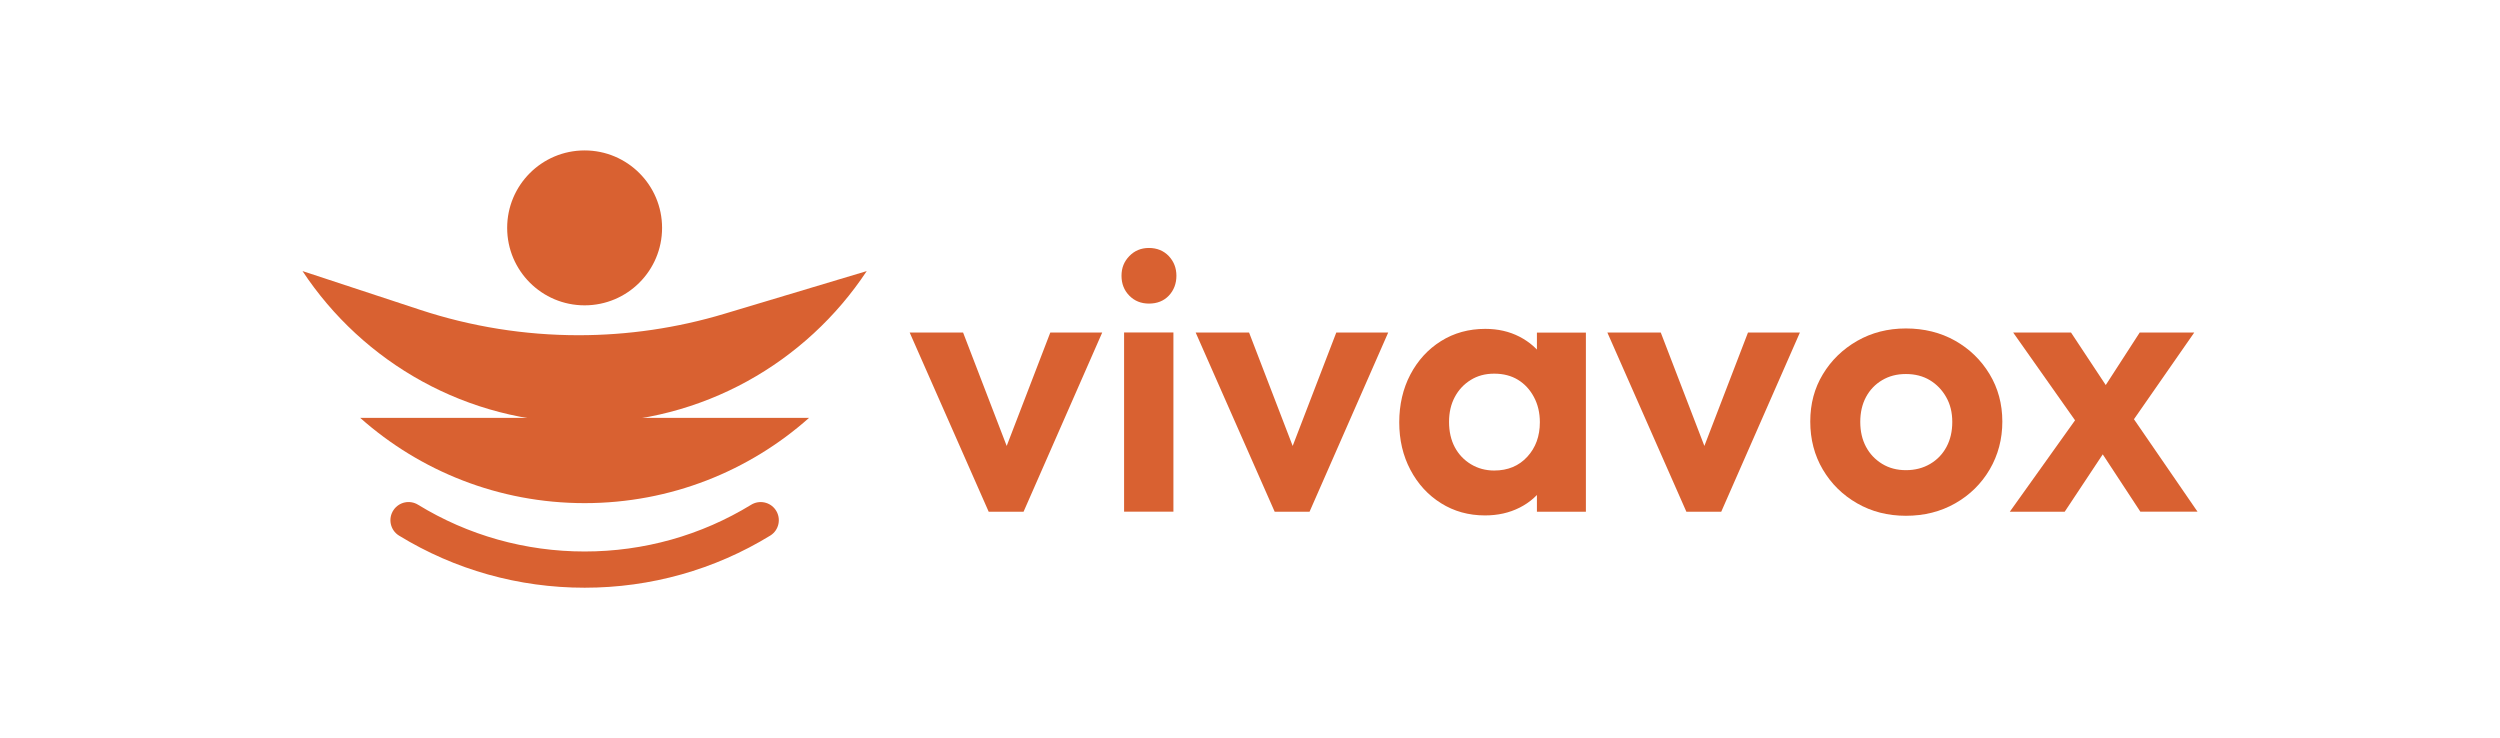
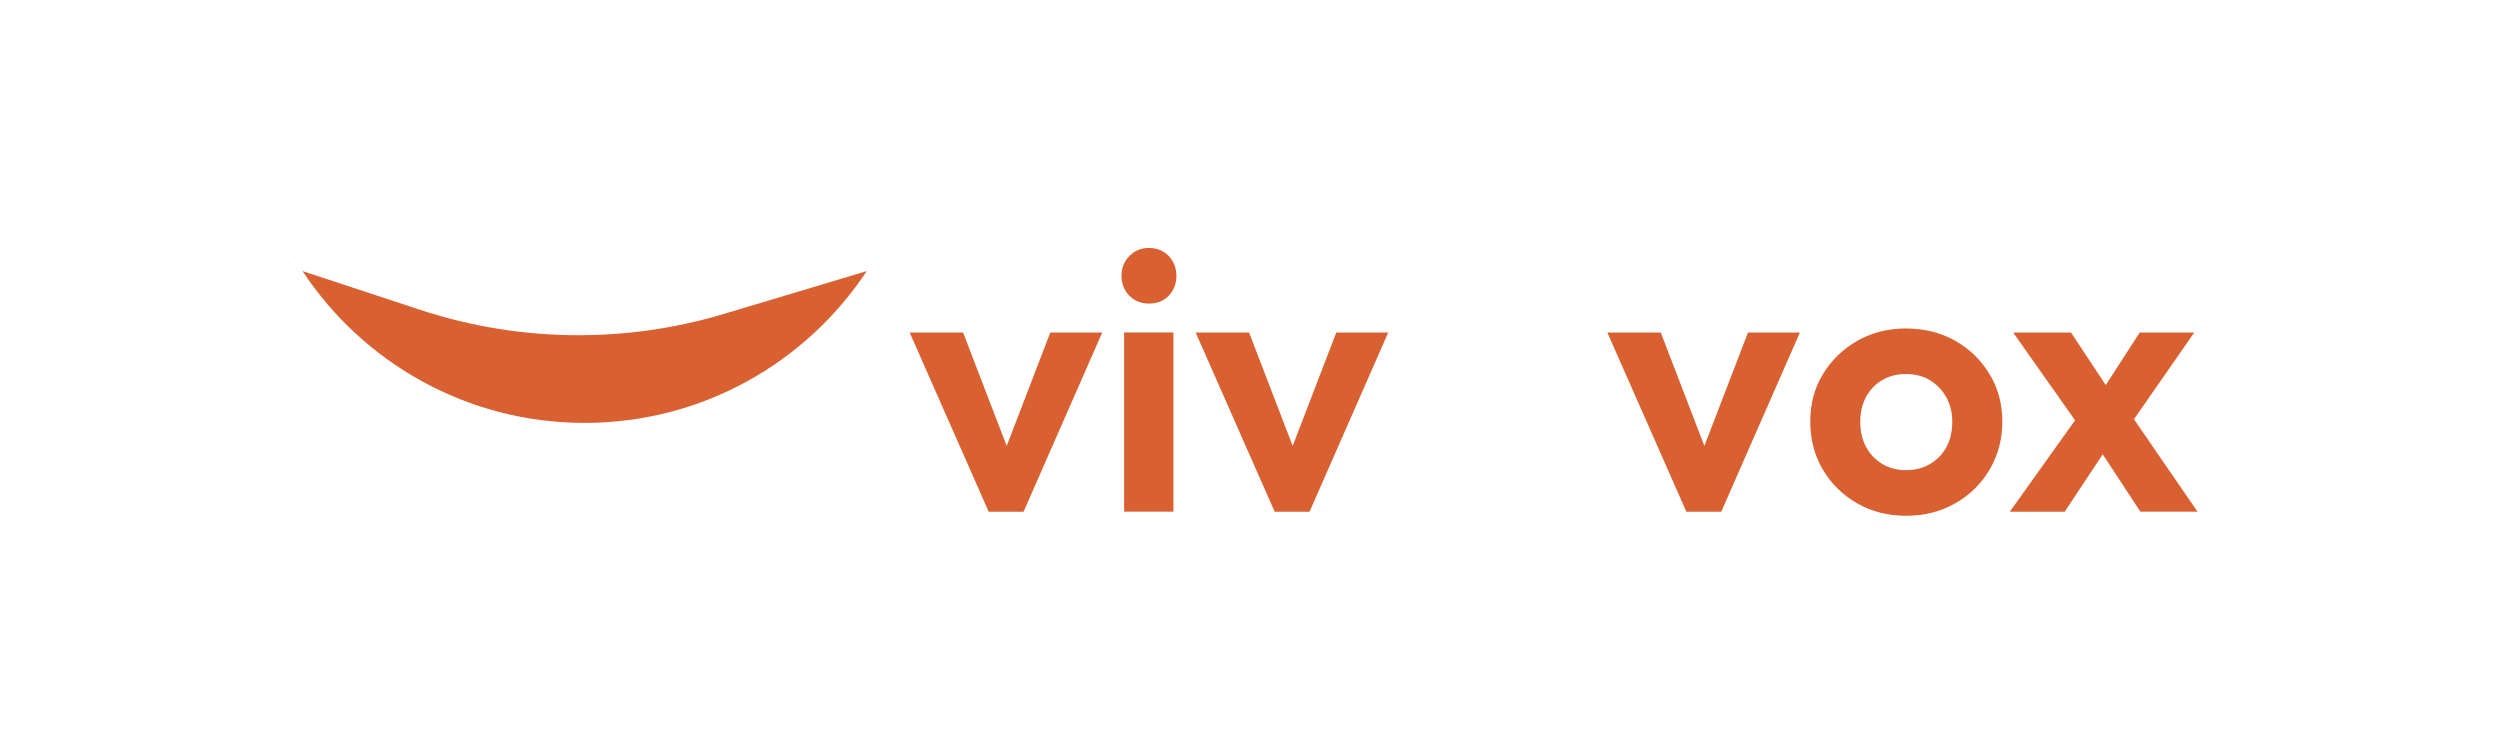
<svg xmlns="http://www.w3.org/2000/svg" id="Calque_1" data-name="Calque 1" viewBox="0 0 484.46 143.04">
  <defs>
    <style>
      .cls-1 {
        fill: #d96131;
      }
    </style>
  </defs>
  <g>
    <path class="cls-1" d="M167.96,52.53c-11.72,17.72-31.83,29.42-54.67,29.42s-42.95-11.69-54.67-29.42l22.77,7.5c9.92,3.27,20.29,4.93,30.73,4.93h0c9.57,0,19.08-1.4,28.24-4.15l27.6-8.28Z" />
-     <path class="cls-1" d="M156.78,80.98c-11.57,10.28-26.8,16.52-43.49,16.52s-31.92-6.25-43.49-16.52h86.98Z" />
-     <path class="cls-1" d="M113.29,113.89c-12.8,0-25.16-3.48-35.97-10.1-1.71-1.05-2.18-3.33-1.04-4.98h0c1.06-1.54,3.13-1.98,4.73-1,9.7,5.94,20.79,9.06,32.28,9.06s22.58-3.12,32.28-9.06c1.59-.97,3.67-.54,4.73,1h0c1.14,1.65,.67,3.93-1.04,4.98-10.81,6.62-23.17,10.1-35.97,10.1Z" />
-     <circle class="cls-1" cx="113.29" cy="44.16" r="15.01" />
  </g>
  <g>
-     <path class="cls-1" d="M191.59,99.16l-15.31-34.72h10.35l11,28.61h-5.1l11-28.61h10.06l-15.24,34.72h-6.76Z" />
+     <path class="cls-1" d="M191.59,99.16l-15.31-34.72h10.35l11,28.61h-5.1l11-28.61h10.06l-15.24,34.72Z" />
    <path class="cls-1" d="M222.65,58.83c-1.53,0-2.8-.51-3.81-1.54-1.01-1.03-1.51-2.31-1.51-3.85s.5-2.76,1.51-3.81c1.01-1.05,2.28-1.58,3.81-1.58s2.86,.53,3.85,1.58c.98,1.05,1.47,2.32,1.47,3.81s-.49,2.82-1.47,3.85c-.98,1.03-2.26,1.54-3.85,1.54Zm-4.82,40.32v-34.72h9.56v34.72h-9.56Z" />
    <path class="cls-1" d="M247.01,99.16l-15.31-34.72h10.35l11,28.61h-5.1l11-28.61h10.06l-15.24,34.72h-6.76Z" />
-     <path class="cls-1" d="M287.76,99.88c-3.16,0-6-.79-8.52-2.37-2.52-1.58-4.49-3.74-5.93-6.47-1.44-2.73-2.16-5.8-2.16-9.2s.72-6.54,2.16-9.27c1.44-2.73,3.41-4.89,5.93-6.47,2.52-1.58,5.38-2.37,8.59-2.37,2.44,0,4.65,.5,6.61,1.51,1.96,1.01,3.55,2.4,4.74,4.17,1.2,1.77,1.84,3.81,1.94,6.11v12.58c-.1,2.25-.73,4.28-1.9,6.07-1.17,1.8-2.76,3.2-4.74,4.2-1.99,1.01-4.23,1.51-6.72,1.51Zm1.8-8.7c2.64,0,4.77-.89,6.4-2.66s2.44-4,2.44-6.69c0-1.82-.38-3.45-1.15-4.89-.77-1.44-1.8-2.55-3.09-3.34-1.29-.79-2.83-1.19-4.6-1.19s-3.25,.41-4.56,1.22c-1.32,.82-2.35,1.92-3.09,3.31-.74,1.39-1.11,2.99-1.11,4.82s.37,3.5,1.11,4.89c.74,1.39,1.78,2.49,3.13,3.31,1.34,.81,2.85,1.22,4.53,1.22Zm8.27,7.98v-9.34l1.58-8.48-1.58-8.41v-8.48h9.49v34.72h-9.49Z" />
    <path class="cls-1" d="M326.79,99.16l-15.31-34.72h10.35l11,28.61h-5.1l11-28.61h10.06l-15.24,34.72h-6.76Z" />
    <path class="cls-1" d="M369.34,99.95c-3.5,0-6.65-.8-9.45-2.41-2.8-1.6-5.02-3.78-6.65-6.54-1.63-2.76-2.44-5.86-2.44-9.31s.81-6.46,2.44-9.16c1.63-2.71,3.85-4.86,6.65-6.47,2.8-1.6,5.95-2.41,9.45-2.41s6.72,.79,9.52,2.37c2.8,1.58,5.03,3.74,6.68,6.47,1.65,2.73,2.48,5.8,2.48,9.2s-.82,6.49-2.44,9.27c-1.63,2.78-3.86,4.97-6.69,6.58-2.83,1.61-6.01,2.41-9.56,2.41Zm0-8.84c1.77,0,3.34-.41,4.71-1.22,1.37-.81,2.42-1.92,3.16-3.31,.74-1.39,1.11-2.99,1.11-4.82s-.39-3.42-1.19-4.82c-.79-1.39-1.85-2.48-3.16-3.27-1.32-.79-2.86-1.19-4.64-1.19s-3.26,.4-4.6,1.19c-1.34,.79-2.38,1.88-3.13,3.27-.74,1.39-1.11,2.99-1.11,4.82s.37,3.43,1.11,4.82c.74,1.39,1.79,2.49,3.13,3.31,1.34,.82,2.88,1.22,4.6,1.22Z" />
    <path class="cls-1" d="M389.47,99.16l14.16-19.84,5.39,6.4-8.91,13.44h-10.64Zm25.3,0l-9.2-14.02-1.87-1.44-13.58-19.26h11.21l8.41,12.72,1.87,1.29,14.23,20.7h-11.07Zm-2.87-15.6l-5.53-6.33,8.27-12.79h10.57l-13.3,19.12Z" />
  </g>
</svg>